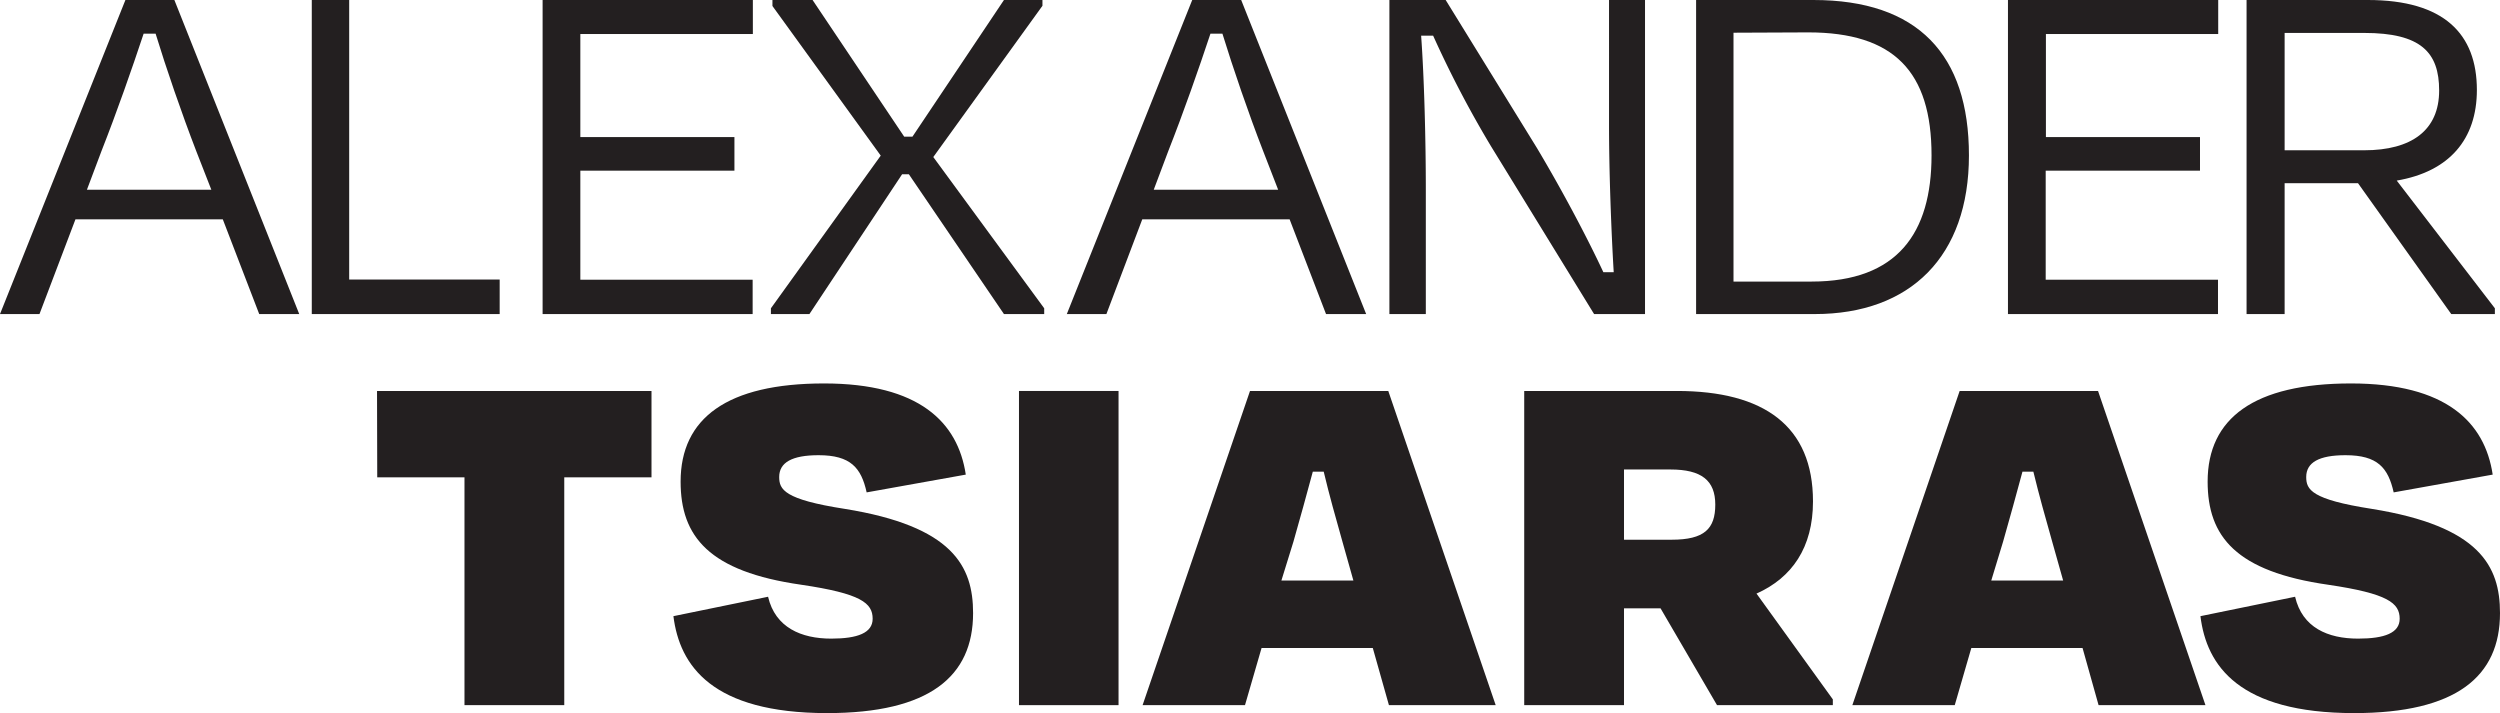
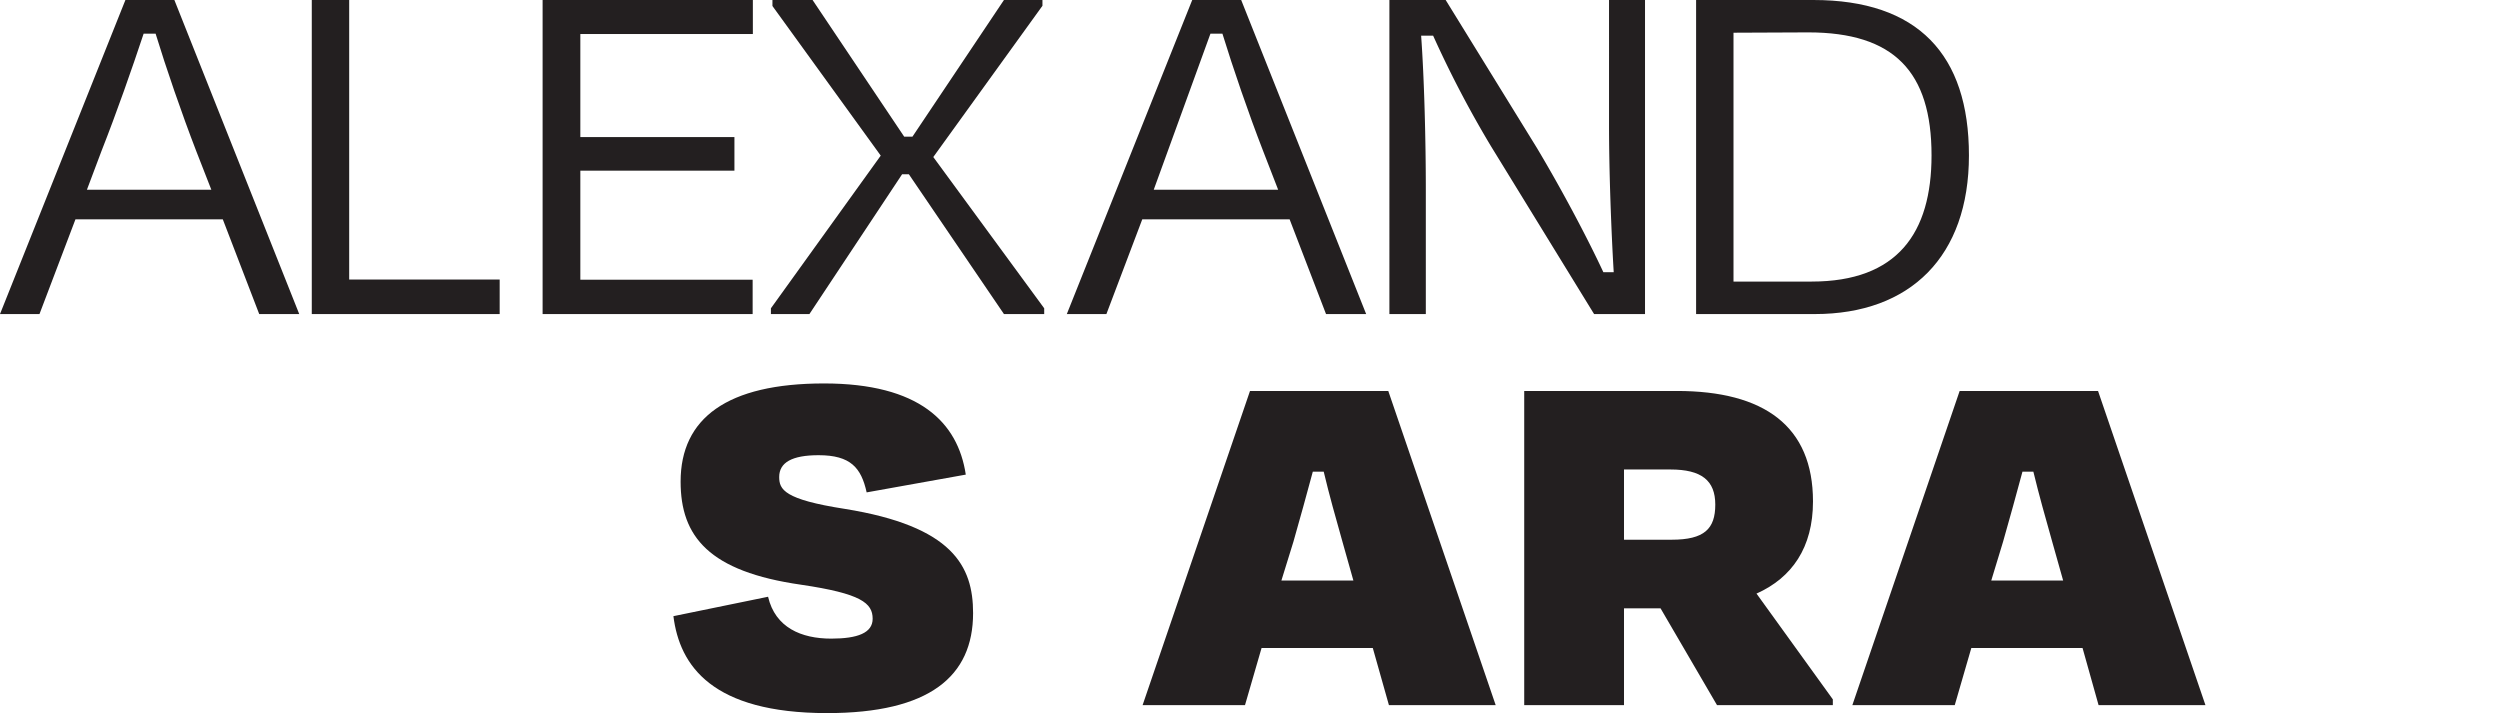
<svg xmlns="http://www.w3.org/2000/svg" width="229.25" height="65.392" viewBox="0 0 229.25 65.392">
  <g id="LOGO" transform="translate(-333.62 -9.6)">
    <path id="Path_41220" data-name="Path 41220" d="M354.05,29.71H340.54l-3.3,8.69h-3.62l11.5-28.8h4.49l11.45,28.8h-3.67ZM341.59,27H353l-1.39-3.56c-1.33-3.45-2.77-7.63-3.72-10.75h-1.1c-1.05,3.17-2.48,7.25-3.86,10.75Z" fill="#231f20" />
    <path id="Path_41221" data-name="Path 41221" d="M365.64,35.23h13.8V38.4H362.21V9.6h3.43Z" fill="#231f20" />
    <path id="Path_41222" data-name="Path 41222" d="M381.54,9.6h19.28v3.12H385v9.45h14.13v3.08H385v10h15.8V38.4H381.54Z" transform="translate(1.837)" fill="#231f20" />
    <path id="Path_41223" data-name="Path 41223" d="M414.28,25.58h-.62l-8.5,12.82h-3.53v-.53l10.07-14-9.93-13.72V9.6h3.68l8.4,12.53h.76L423,9.6h3.53v.53L416.52,24l10.17,13.87v.53H423Z" transform="translate(2.683)" fill="#231f20" />
-     <path id="Path_41224" data-name="Path 41224" d="M448.12,29.71H434.61l-3.29,8.69h-3.63l11.5-28.8h4.49l11.46,28.8h-3.68ZM435.66,27h11.41l-1.38-3.56c-1.34-3.45-2.77-7.63-3.73-10.75h-1.1c-1.05,3.17-2.48,7.25-3.86,10.75Z" transform="translate(3.757)" fill="#231f20" />
+     <path id="Path_41224" data-name="Path 41224" d="M448.12,29.71H434.61l-3.29,8.69h-3.63l11.5-28.8h4.49l11.46,28.8h-3.68ZM435.66,27h11.41l-1.38-3.56c-1.34-3.45-2.77-7.63-3.73-10.75h-1.1Z" transform="translate(3.757)" fill="#231f20" />
    <path id="Path_41225" data-name="Path 41225" d="M465.54,23a97.645,97.645,0,0,1-5.3-10.13h-1.1c.29,4,.43,9.75.43,14.07V38.4h-3.34V9.6h5.16l8.35,13.54c2.39,4,4.68,8.35,6.11,11.42h.95c-.23-3.84-.43-9.22-.43-13.49V9.6h3.3V38.4H475Z" transform="translate(4.798)" fill="#231f20" />
    <path id="Path_41226" data-name="Path 41226" d="M483.25,9.6H494c9.59,0,14.27,5,14.27,14.25S502.91,38.4,494.13,38.4H483.25Zm3.43,3V35.42h7.16c7.88,0,11-4.46,11-11.57,0-7.68-3.44-11.28-11.31-11.28Z" transform="translate(5.902)" fill="#231f20" />
-     <path id="Path_41227" data-name="Path 41227" d="M510,9.6h19.28v3.12h-15.8v9.45h14.13v3.08H513.46v10h15.8V38.4H510Z" transform="translate(7.75)" fill="#231f20" />
-     <path id="Path_41228" data-name="Path 41228" d="M542.1,26.4h-6.73v12h-3.49V9.6H543c7,0,10,3.12,10,8.25,0,4.52-2.53,7.49-7.35,8.31l9,11.71v.53h-4Zm-6.73-13.78V23.38h7.3c4.34,0,6.87-1.83,6.87-5.48,0-3.5-1.67-5.28-6.87-5.28Z" transform="translate(7.75)" fill="#231f20" />
-     <path id="Path_41229" data-name="Path 41229" d="M366.88,41.56h25.17v7.92h-8V70.37H374.9V49.48h-8Z" transform="translate(1.313 3.892)" fill="#231f20" />
    <path id="Path_41230" data-name="Path 41230" d="M393,62.21l8.68-1.78c.66,2.83,3.05,3.84,5.79,3.84,2.43,0,3.8-.53,3.8-1.82,0-1.44-1.06-2.31-6.54-3.12-8.48-1.21-11.07-4.42-11.07-9.46,0-5.81,4.26-9,13.15-9,8.73,0,12.28,3.56,13,8.36l-9.09,1.63c-.5-2.26-1.47-3.41-4.41-3.41-2.44,0-3.61.67-3.61,2,0,1.15.46,2.06,6,2.92,9.9,1.59,11.78,5.24,11.78,9.56,0,5.81-4,9.17-13.4,9.17C396.56,71.09,393.57,66.77,393,62.21Z" transform="translate(2.372 3.892)" fill="#231f20" />
-     <path id="Path_41231" data-name="Path 41231" d="M423.77,70.37V41.56h9.13V70.37Z" transform="translate(3.29 3.892)" fill="#231f20" />
    <path id="Path_41232" data-name="Path 41232" d="M455.38,65.13h-10.2l-1.52,5.24h-9.39l9.85-28.81H456.8l9.85,28.81h-9.79ZM447,58.94h6.6l-1-3.55c-.61-2.16-1.22-4.32-1.72-6.43h-1c-.56,2.11-1.17,4.27-1.78,6.43Z" transform="translate(4.125 3.892)" fill="#231f20" />
    <path id="Path_41233" data-name="Path 41233" d="M480.5,61.49h-3.35v8.88H468V41.56h14c8,0,12.48,3.22,12.48,10.13,0,4.23-1.93,7-5.18,8.45l7,9.7v.53H485.68Zm-3.35-12.73V55.2h4.37c3,0,4-1,4-3.22s-1.27-3.22-4.11-3.22Z" transform="translate(5.391 3.892)" fill="#231f20" />
    <path id="Path_41234" data-name="Path 41234" d="M516.84,65.13h-10.2l-1.52,5.24h-9.39l9.84-28.81h12.69l9.85,28.81h-9.8Zm-8.37-6.19h6.59l-1-3.55c-.61-2.16-1.22-4.32-1.73-6.43h-1c-.56,2.11-1.17,4.27-1.78,6.43Z" transform="translate(7.75 3.892)" fill="#231f20" />
-     <path id="Path_41235" data-name="Path 41235" d="M527.65,62.21l8.68-1.78c.66,2.83,3,3.84,5.78,3.84,2.44,0,3.81-.53,3.81-1.82,0-1.44-1.07-2.31-6.55-3.12-8.47-1.21-11.06-4.42-11.06-9.46,0-5.81,4.26-9,13.14-9,8.73,0,12.28,3.56,13,8.36l-9.08,1.63c-.51-2.26-1.47-3.41-4.42-3.41-2.43,0-3.6.67-3.6,2,0,1.15.46,2.06,6,2.92,9.9,1.59,11.77,5.24,11.77,9.56,0,5.81-4,9.17-13.39,9.17C531.2,71.09,528.21,66.77,527.65,62.21Z" transform="translate(7.75 3.892)" fill="#231f20" />
  </g>
</svg>